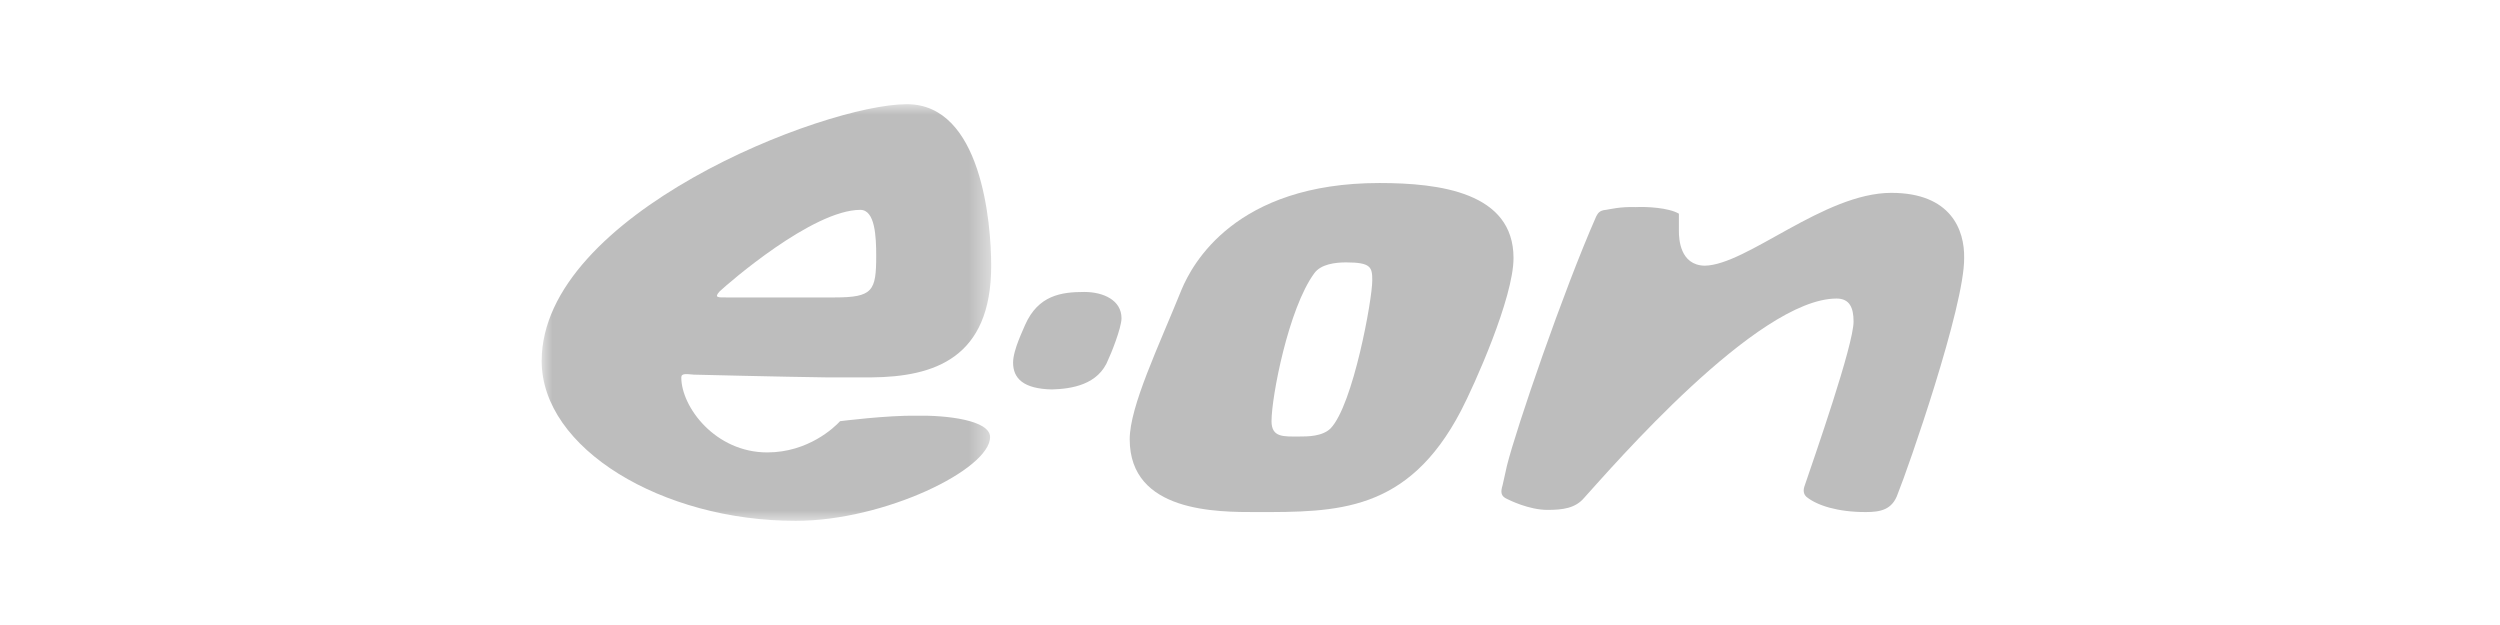
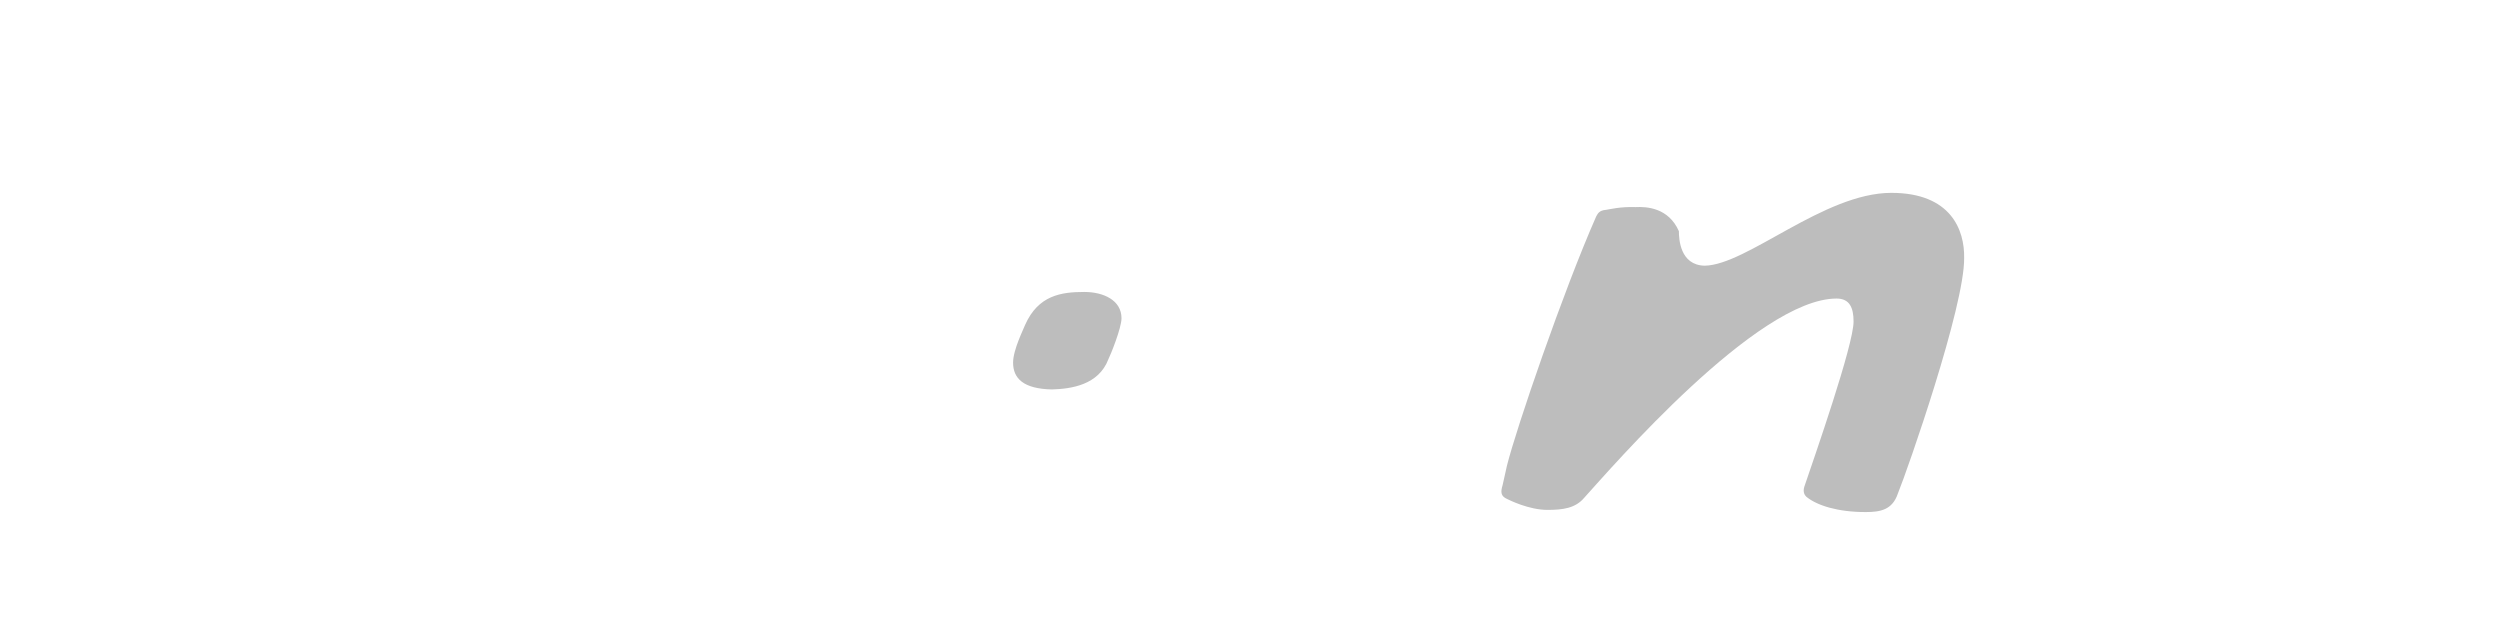
<svg xmlns="http://www.w3.org/2000/svg" xmlns:xlink="http://www.w3.org/1999/xlink" width="120px" height="30px" viewBox="0 0 120 30" version="1.1">
  <title>logo-eon</title>
  <defs>
-     <polygon id="path-1" points="0 0.001 21.577 0.001 21.577 20 0 20" />
-   </defs>
+     </defs>
  <g id="logo-eon" stroke="none" stroke-width="1" fill="none" fill-rule="evenodd">
    <g id="Group-10" transform="translate(26, 5)">
-       <path d="M64.784,4.257 C61.552,4.257 57.846,7.727 55.822,7.753 C54.639,7.727 54.587,6.465 54.587,6.097 L54.587,5.256 C54.088,4.967 53.036,4.914 52.511,4.941 C51.774,4.914 51.275,5.046 51.092,5.072 C50.75,5.099 50.697,5.256 50.618,5.387 C49.042,8.962 46.781,15.559 46.335,17.346 L46.124,18.291 C46.019,18.633 46.045,18.818 46.335,18.948 C46.439,19.001 47.386,19.475 48.279,19.475 C49.014,19.475 49.619,19.396 50.04,18.896 C51.354,17.45 58.346,9.33 62.156,9.33 C62.786,9.33 62.971,9.777 62.971,10.434 C62.971,11.564 61.104,16.899 60.605,18.37 C60.526,18.633 60.632,18.791 60.736,18.869 C61.236,19.264 62.209,19.579 63.549,19.579 C64.259,19.579 64.837,19.475 65.099,18.686 C65.572,17.529 68.305,9.697 68.279,7.385 C68.305,6.045 67.649,4.257 64.784,4.257" id="Fill-1" fill="#BDBDBD" />
+       <path d="M64.784,4.257 C61.552,4.257 57.846,7.727 55.822,7.753 C54.639,7.727 54.587,6.465 54.587,6.097 C54.088,4.967 53.036,4.914 52.511,4.941 C51.774,4.914 51.275,5.046 51.092,5.072 C50.75,5.099 50.697,5.256 50.618,5.387 C49.042,8.962 46.781,15.559 46.335,17.346 L46.124,18.291 C46.019,18.633 46.045,18.818 46.335,18.948 C46.439,19.001 47.386,19.475 48.279,19.475 C49.014,19.475 49.619,19.396 50.04,18.896 C51.354,17.45 58.346,9.33 62.156,9.33 C62.786,9.33 62.971,9.777 62.971,10.434 C62.971,11.564 61.104,16.899 60.605,18.37 C60.526,18.633 60.632,18.791 60.736,18.869 C61.236,19.264 62.209,19.579 63.549,19.579 C64.259,19.579 64.837,19.475 65.099,18.686 C65.572,17.529 68.305,9.697 68.279,7.385 C68.305,6.045 67.649,4.257 64.784,4.257" id="Fill-1" fill="#BDBDBD" />
      <path d="M26.045,9.014 C24.941,9.014 23.838,9.172 23.207,10.591 C23.154,10.749 22.628,11.774 22.628,12.405 C22.628,13.167 23.128,13.666 24.494,13.693 C25.414,13.666 26.729,13.483 27.201,12.247 C27.307,12.036 27.832,10.749 27.832,10.276 C27.832,9.409 26.965,9.014 26.045,9.014" id="Fill-3" fill="#BDBDBD" />
      <g id="Group-7">
        <mask id="mask-2" fill="white">
          <use xlink:href="#path-1" />
        </mask>
        <g id="Clip-6" />
-         <path d="M8.542,8.988 C8.962,8.593 13.009,5.073 15.296,5.073 C16.006,5.073 16.058,6.36 16.058,7.28 C16.058,8.963 15.9,9.277 14.061,9.277 L8.883,9.277 C8.489,9.277 8.253,9.303 8.542,8.988 M7.307,12.983 C7.307,12.983 11.59,13.089 13.693,13.115 L15.821,13.115 C18.844,13.089 21.577,12.195 21.577,7.754 C21.577,5.676 21.105,0.001 17.53,0.001 C13.562,0.001 -0,5.283 -0,12.327 C-0,16.531 5.782,20.001 12.195,20.001 C16.452,20.001 21.524,17.53 21.524,15.979 C21.524,15.165 19.422,14.928 18.029,14.954 C16.584,14.928 14.323,15.217 14.323,15.217 C14.061,15.507 12.799,16.716 10.828,16.716 C8.331,16.716 6.702,14.534 6.702,13.115 C6.702,12.904 6.965,12.957 7.307,12.983" id="Fill-5" fill="#BDBDBD" mask="url(#mask-2)" />
      </g>
-       <path d="M37.872,15.559 C37.477,15.953 36.768,15.953 36.348,15.953 C35.611,15.953 35.033,16.005 35.033,15.217 C35.033,14.035 35.849,9.803 37.083,8.121 C37.398,7.674 38.108,7.595 38.607,7.595 C39.816,7.595 39.869,7.831 39.869,8.462 C39.869,9.382 38.949,14.428 37.872,15.559 M40.211,3.785 C33.272,3.785 31.223,7.701 30.723,8.883 C29.619,11.617 28.226,14.507 28.226,16.084 C28.226,19.606 32.432,19.58 34.323,19.58 C38.161,19.58 41.577,19.606 44.127,14.717 C44.758,13.508 46.649,9.303 46.649,7.385 C46.649,4.232 43.101,3.785 40.211,3.785" id="Fill-8" fill="#BDBDBD" />
    </g>
  </g>
</svg>